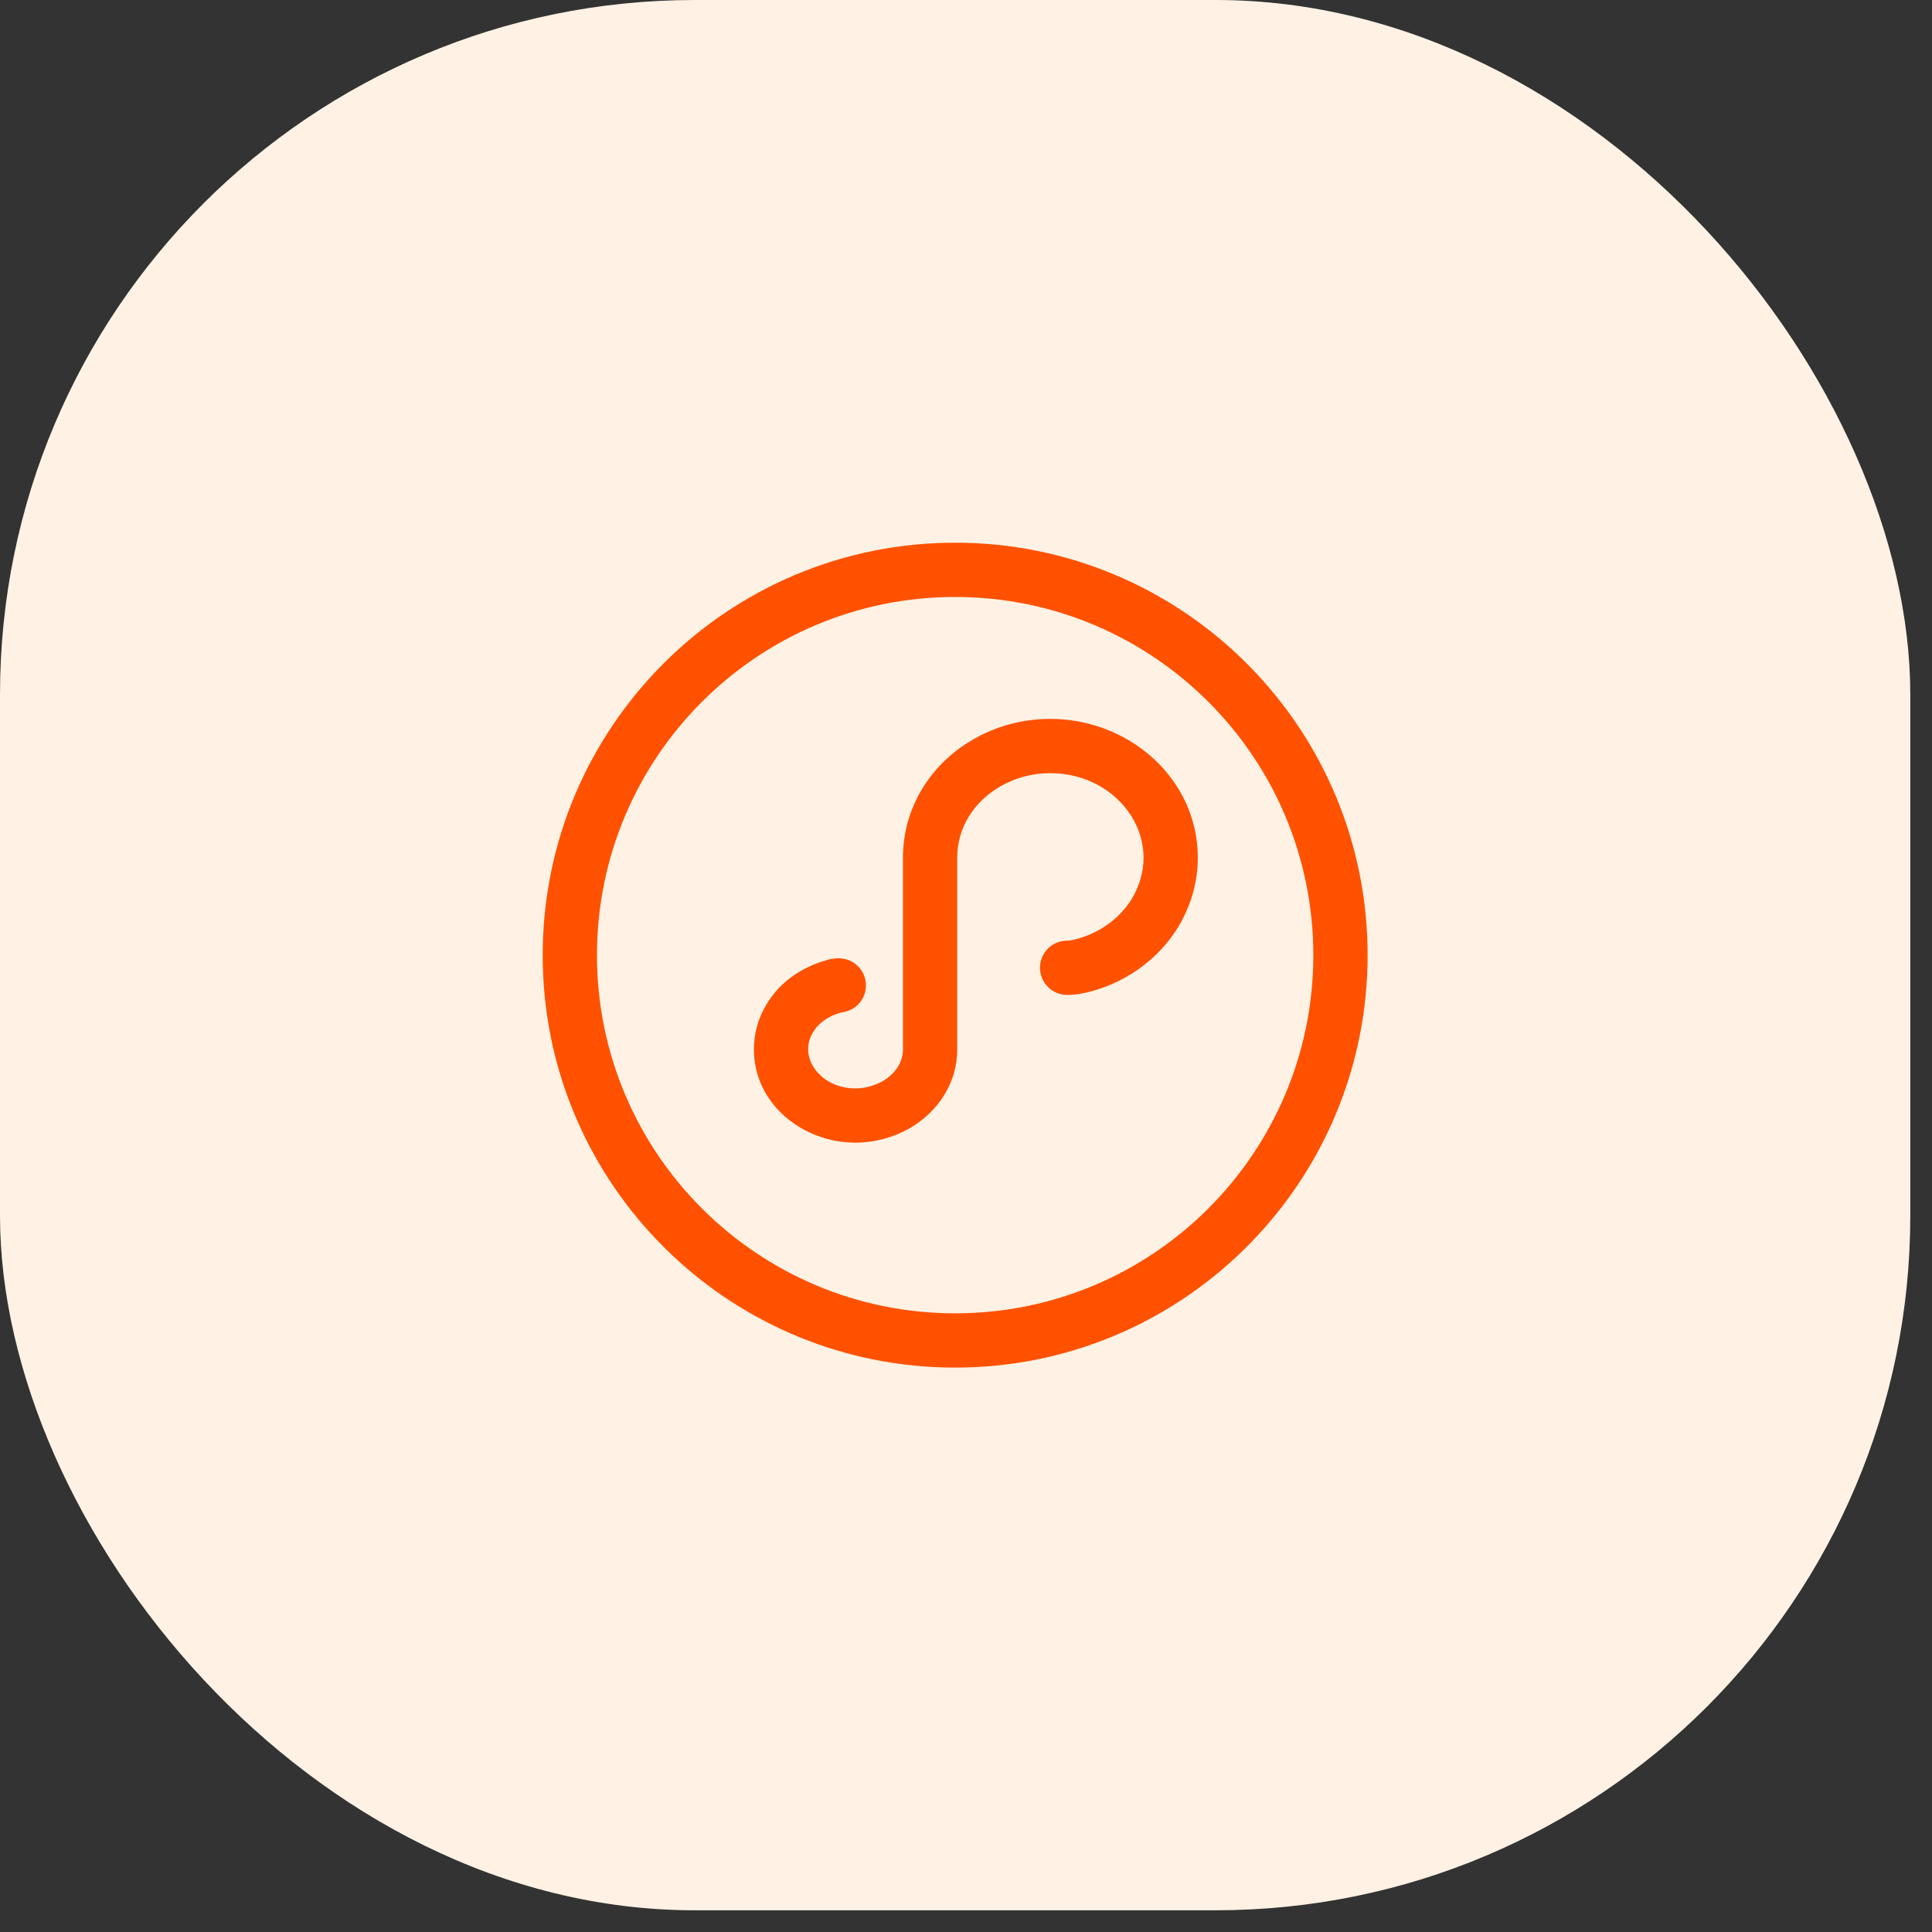
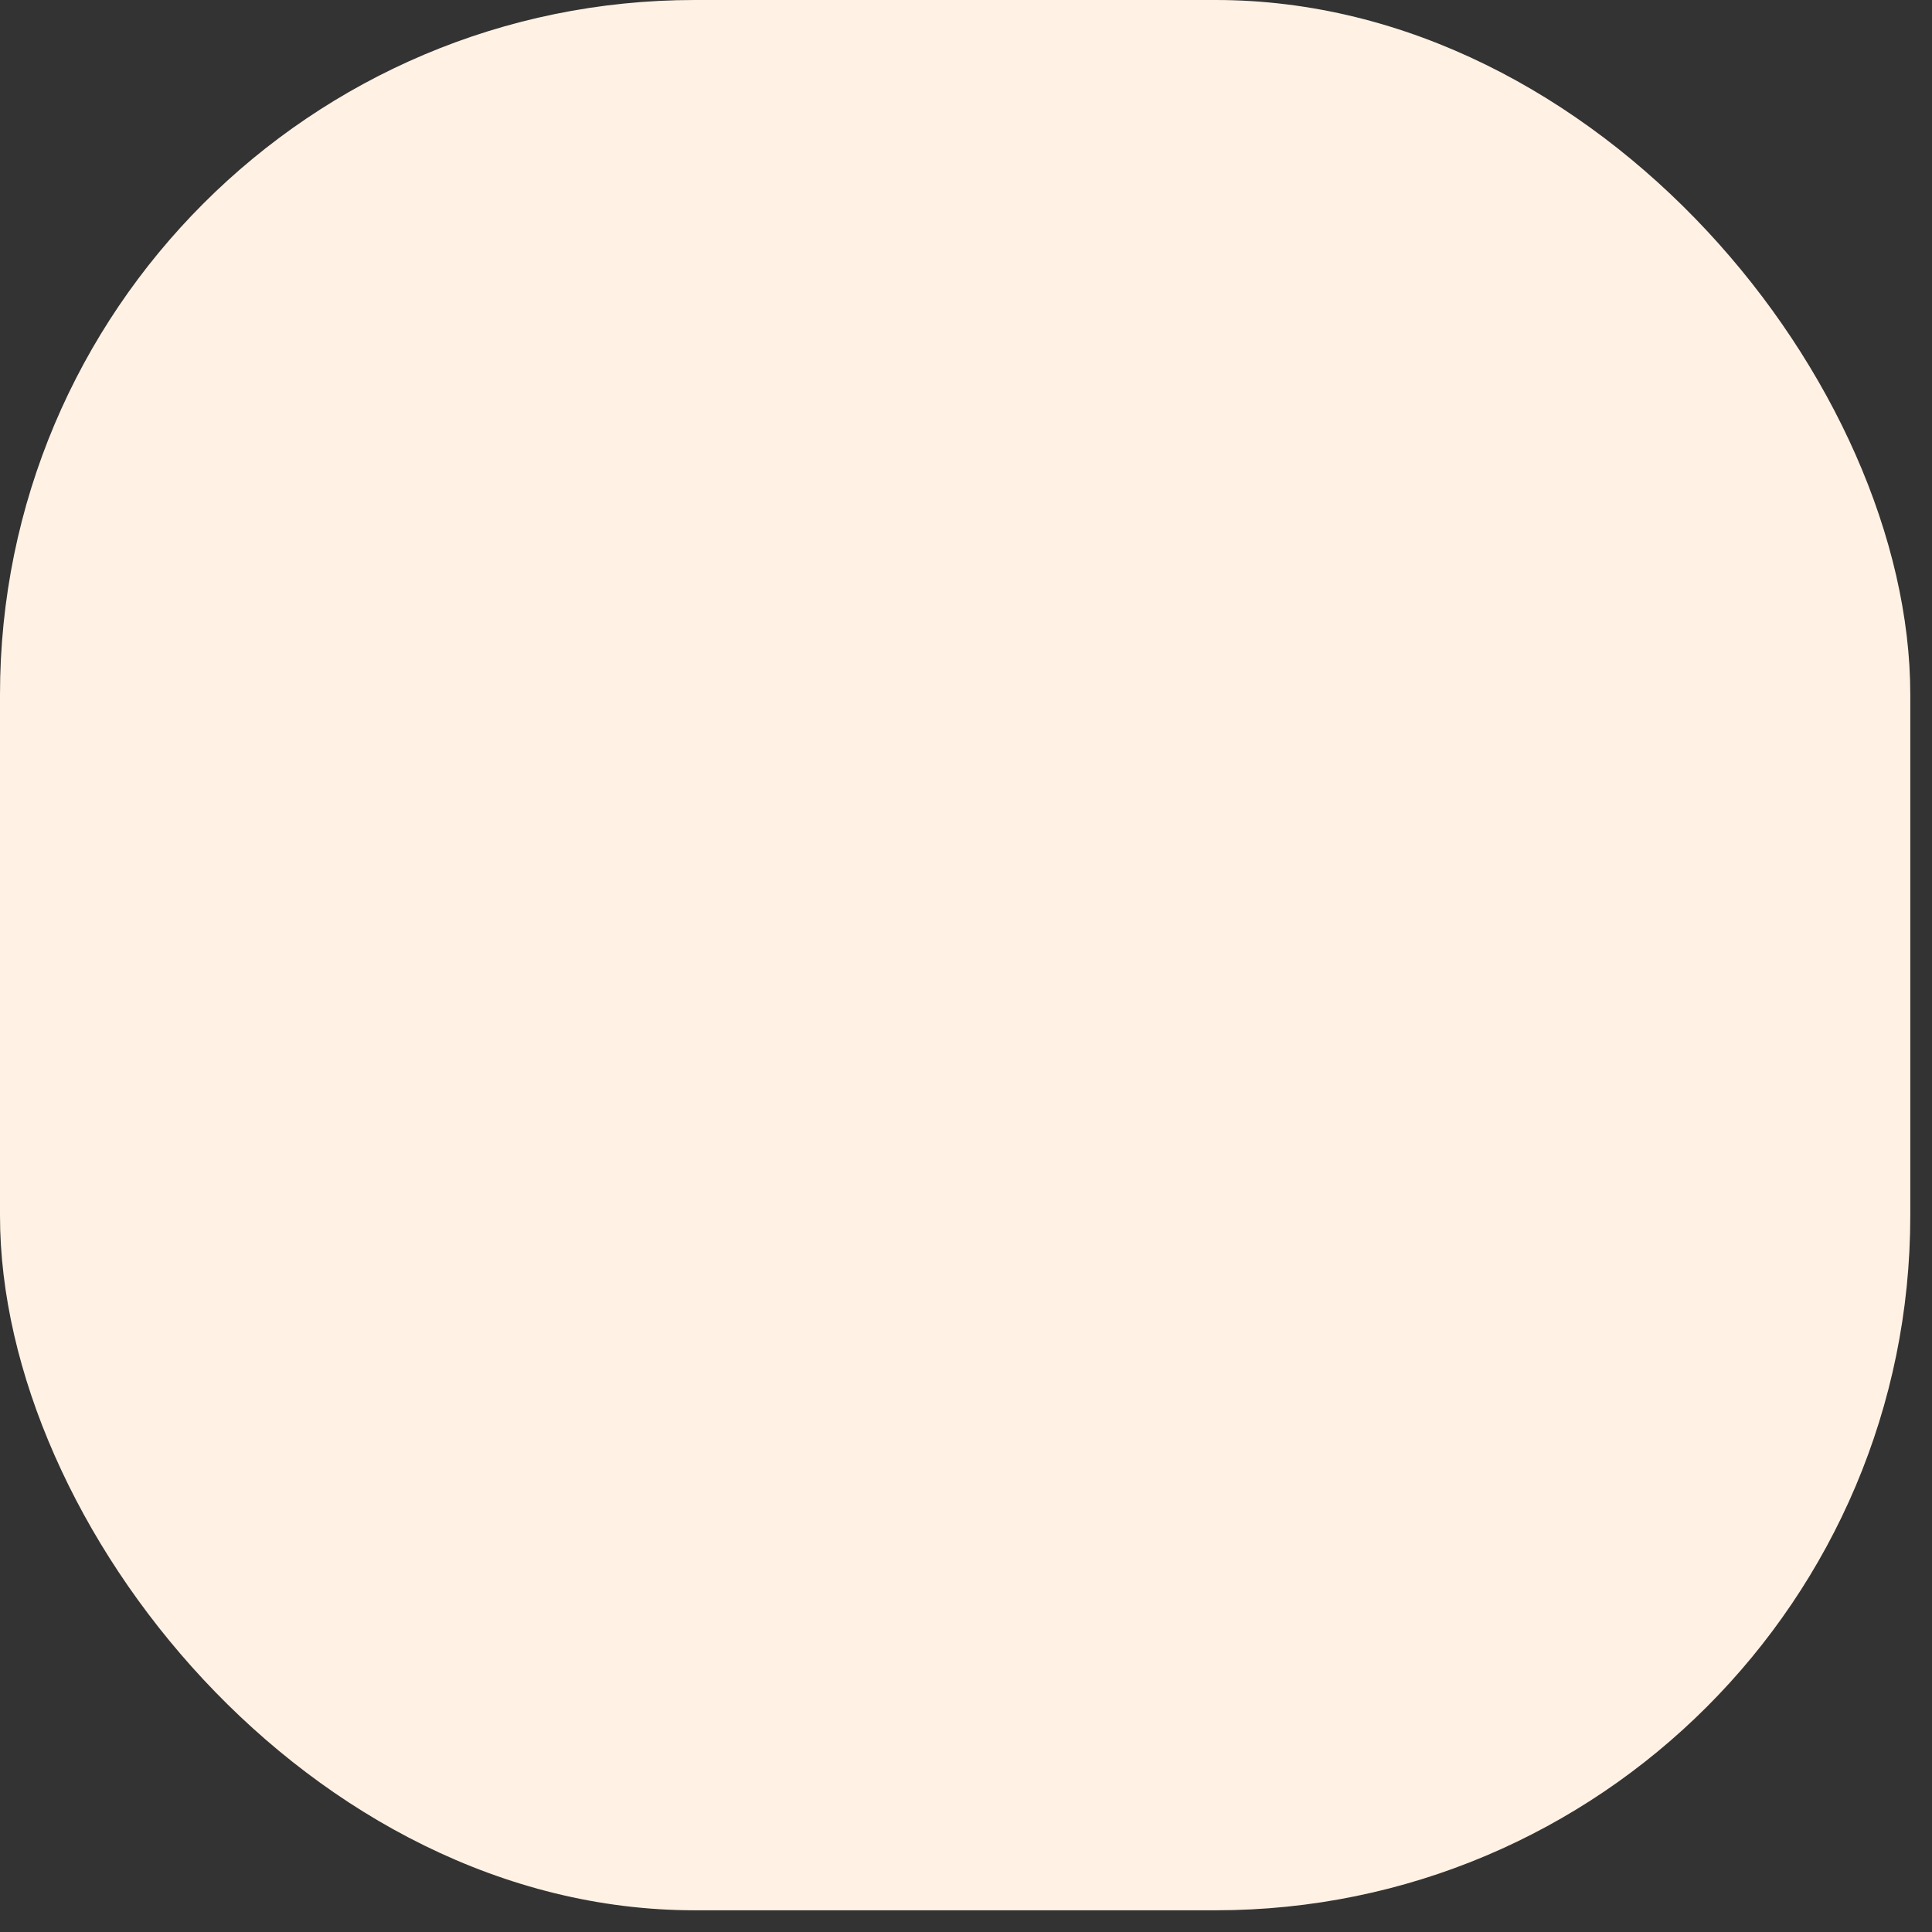
<svg xmlns="http://www.w3.org/2000/svg" width="89" height="89" viewBox="0 0 89 89" fill="none">
  <rect x="0" y="0" width="89" height="89" fill="#333333" stroke="none" />
  <g id="Frame 1274">
    <g id="Frame 1274_2">
      <rect width="88" height="88" rx="32" fill="#FFF2E4" />
      <g id="å°ç¨åº">
-         <path id="Union" d="M44.49 25.006C54.755 25.266 63 33.672 63 44L62.994 44.49C62.734 54.755 54.328 63 44 63L43.51 62.994C33.407 62.738 25.262 54.593 25.006 44.49L25 44C25 33.508 33.508 25 44 25L44.49 25.006ZM44 27.5C34.889 27.5 27.5 34.889 27.5 44C27.5 53.111 34.889 60.5 44 60.5C53.111 60.5 60.5 53.111 60.5 44C60.5 34.889 53.111 27.5 44 27.5ZM48.379 33.117C52.038 33.117 55.179 35.892 55.179 39.518C55.179 40.646 54.854 41.733 54.284 42.69L54.28 42.696L54.276 42.702C53.408 44.121 52.027 45.149 50.398 45.632L50.39 45.634L50.381 45.637C49.945 45.759 49.568 45.832 49.158 45.832C48.468 45.832 47.908 45.272 47.908 44.582C47.908 43.892 48.468 43.332 49.158 43.332C49.25 43.332 49.38 43.319 49.692 43.232C50.756 42.916 51.61 42.262 52.138 41.405C52.494 40.805 52.679 40.158 52.679 39.518C52.679 37.448 50.84 35.617 48.379 35.617C47.573 35.617 46.796 35.819 46.105 36.214L46.101 36.217C44.82 36.942 44.096 38.183 44.096 39.5V48.349C44.096 49.889 43.212 51.224 41.886 51.986L41.876 51.992L41.867 51.997C41.119 52.41 40.277 52.638 39.402 52.638C36.974 52.638 34.73 50.842 34.73 48.349C34.73 47.645 34.903 46.94 35.299 46.29H35.298C35.305 46.277 35.313 46.265 35.32 46.252H35.321C35.906 45.264 36.891 44.576 38.024 44.247C38.319 44.145 38.559 44.145 38.641 44.145L38.769 44.151C39.399 44.215 39.891 44.748 39.891 45.395C39.891 46.05 39.388 46.585 38.748 46.64L38.745 46.641C38.098 46.823 37.675 47.174 37.464 47.539L37.452 47.559L37.44 47.577C37.3 47.802 37.23 48.053 37.23 48.349C37.23 49.192 38.069 50.138 39.402 50.138C39.836 50.138 40.261 50.026 40.651 49.812C41.3 49.434 41.596 48.874 41.596 48.349V39.5C41.596 37.225 42.856 35.18 44.869 34.041C45.948 33.425 47.153 33.117 48.379 33.117Z" fill="#FF5100" />
-       </g>
+         </g>
    </g>
  </g>
</svg>